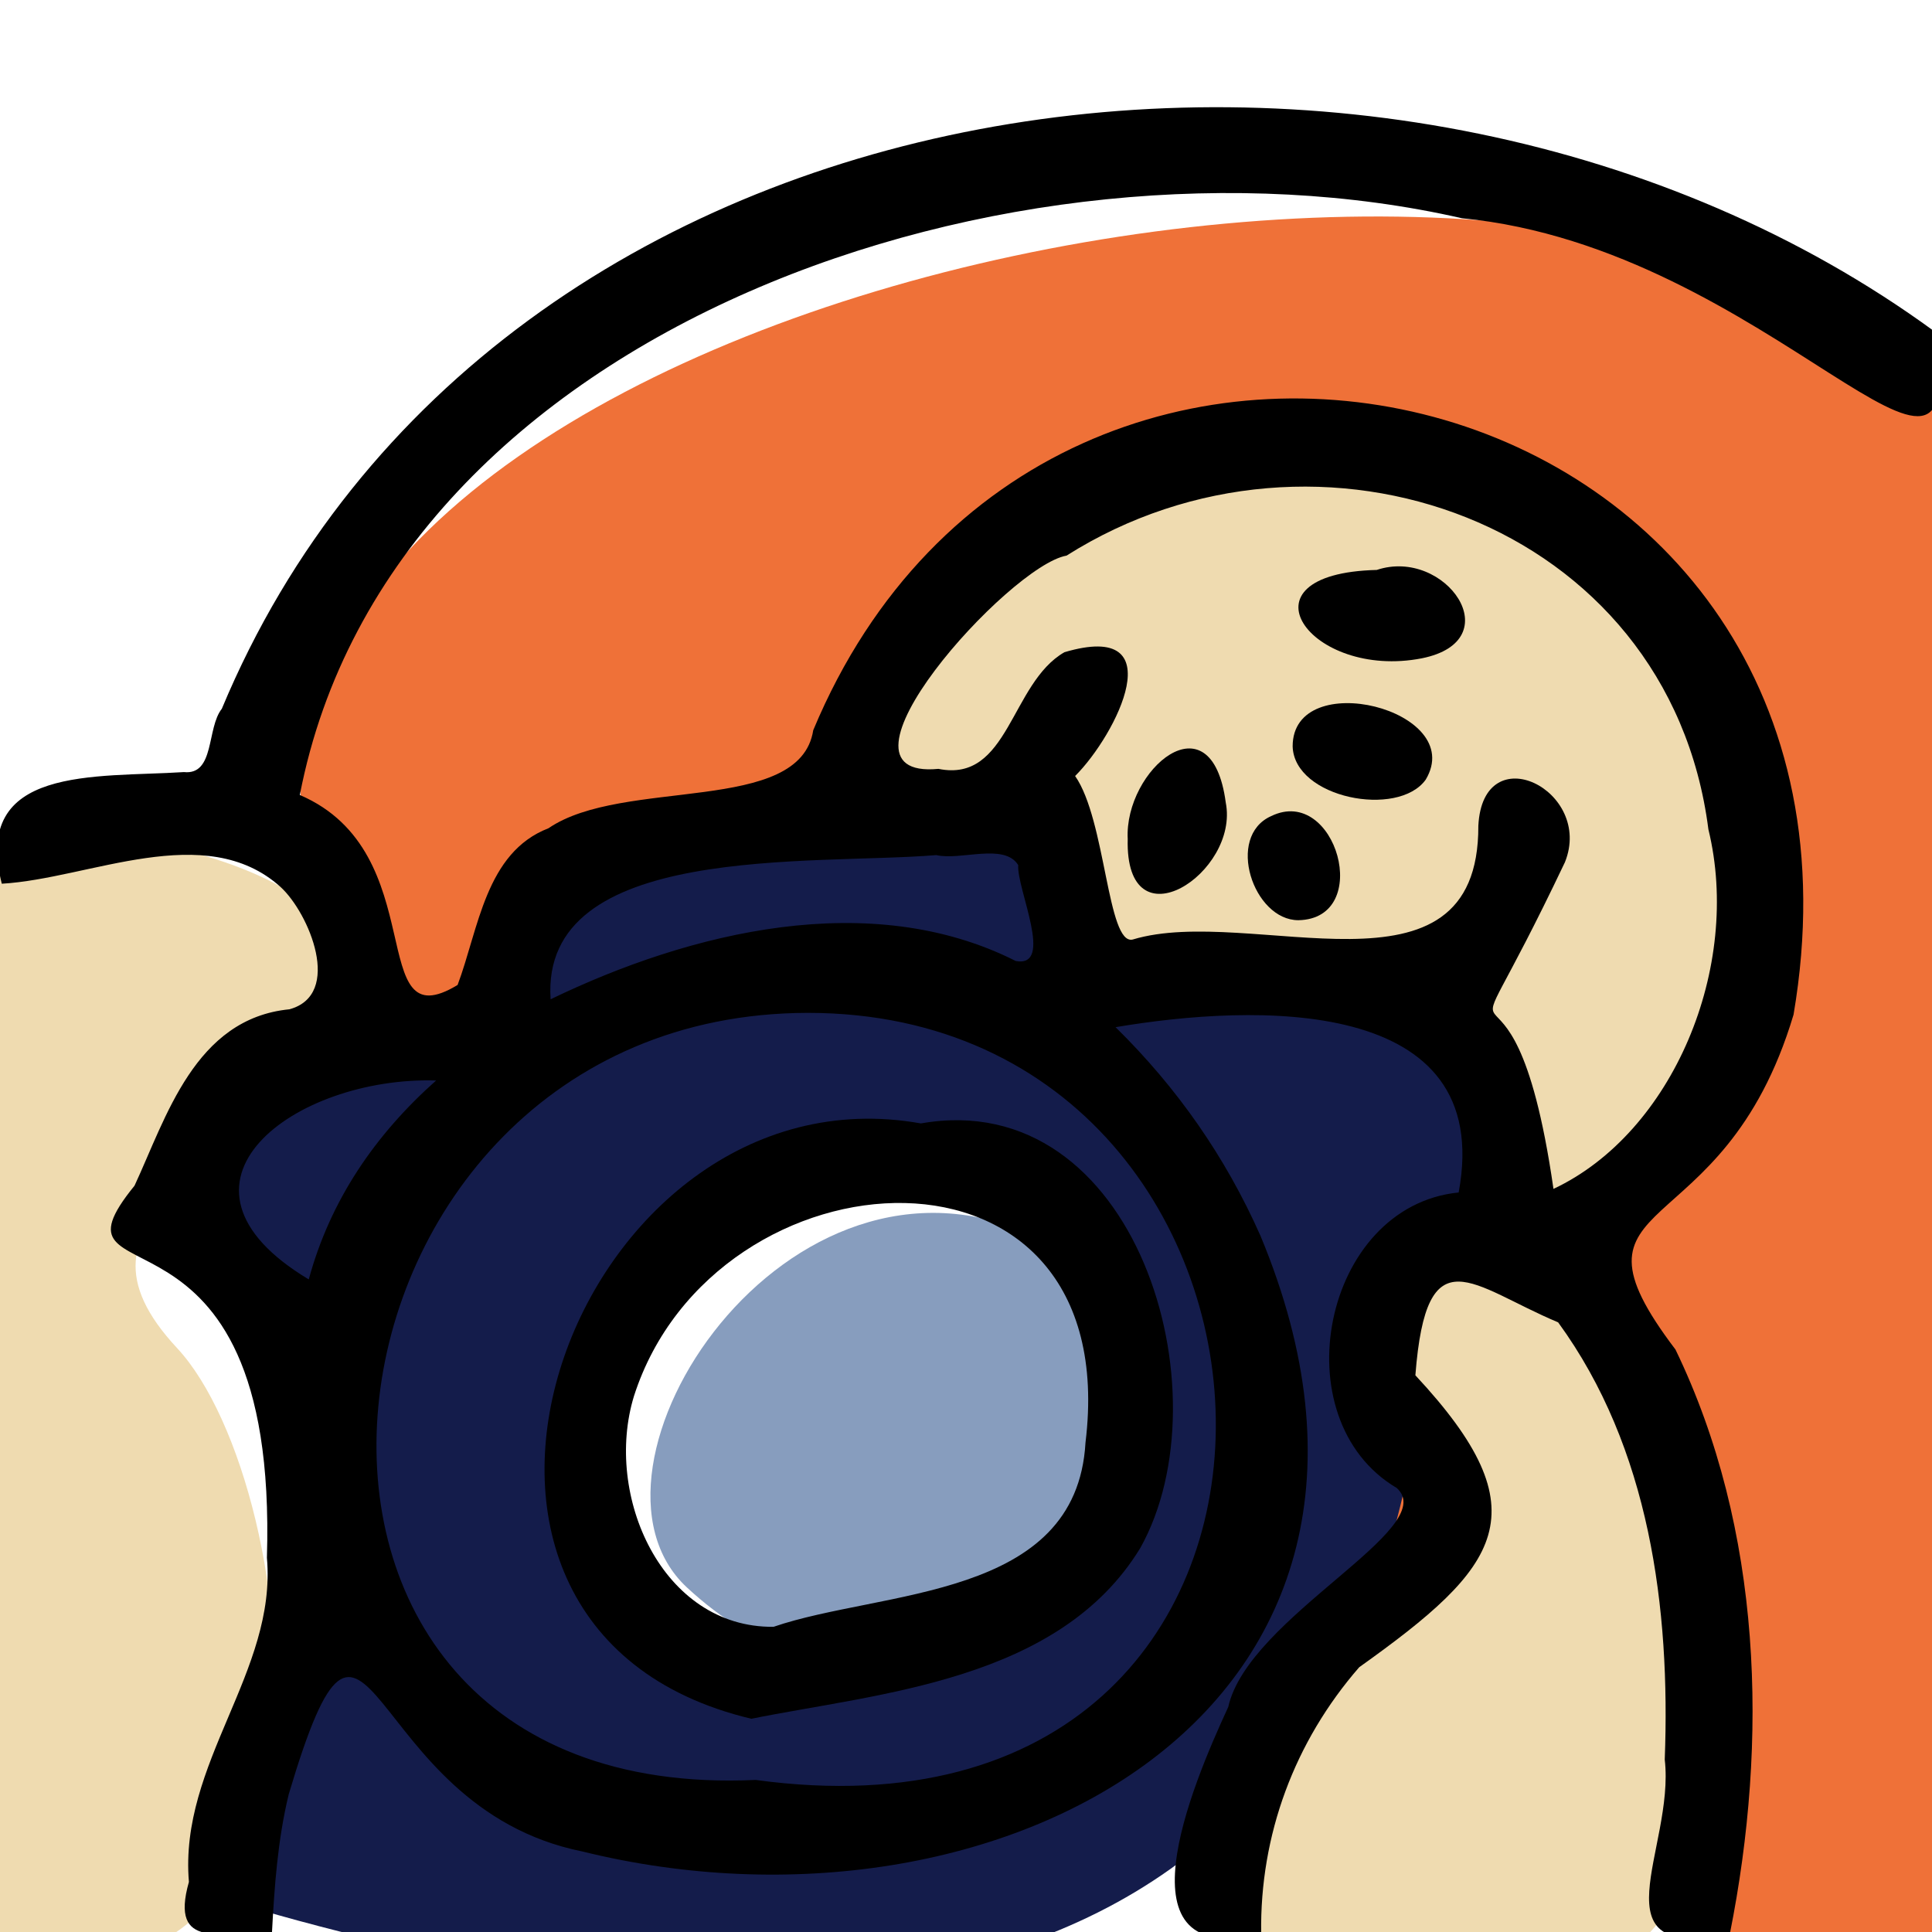
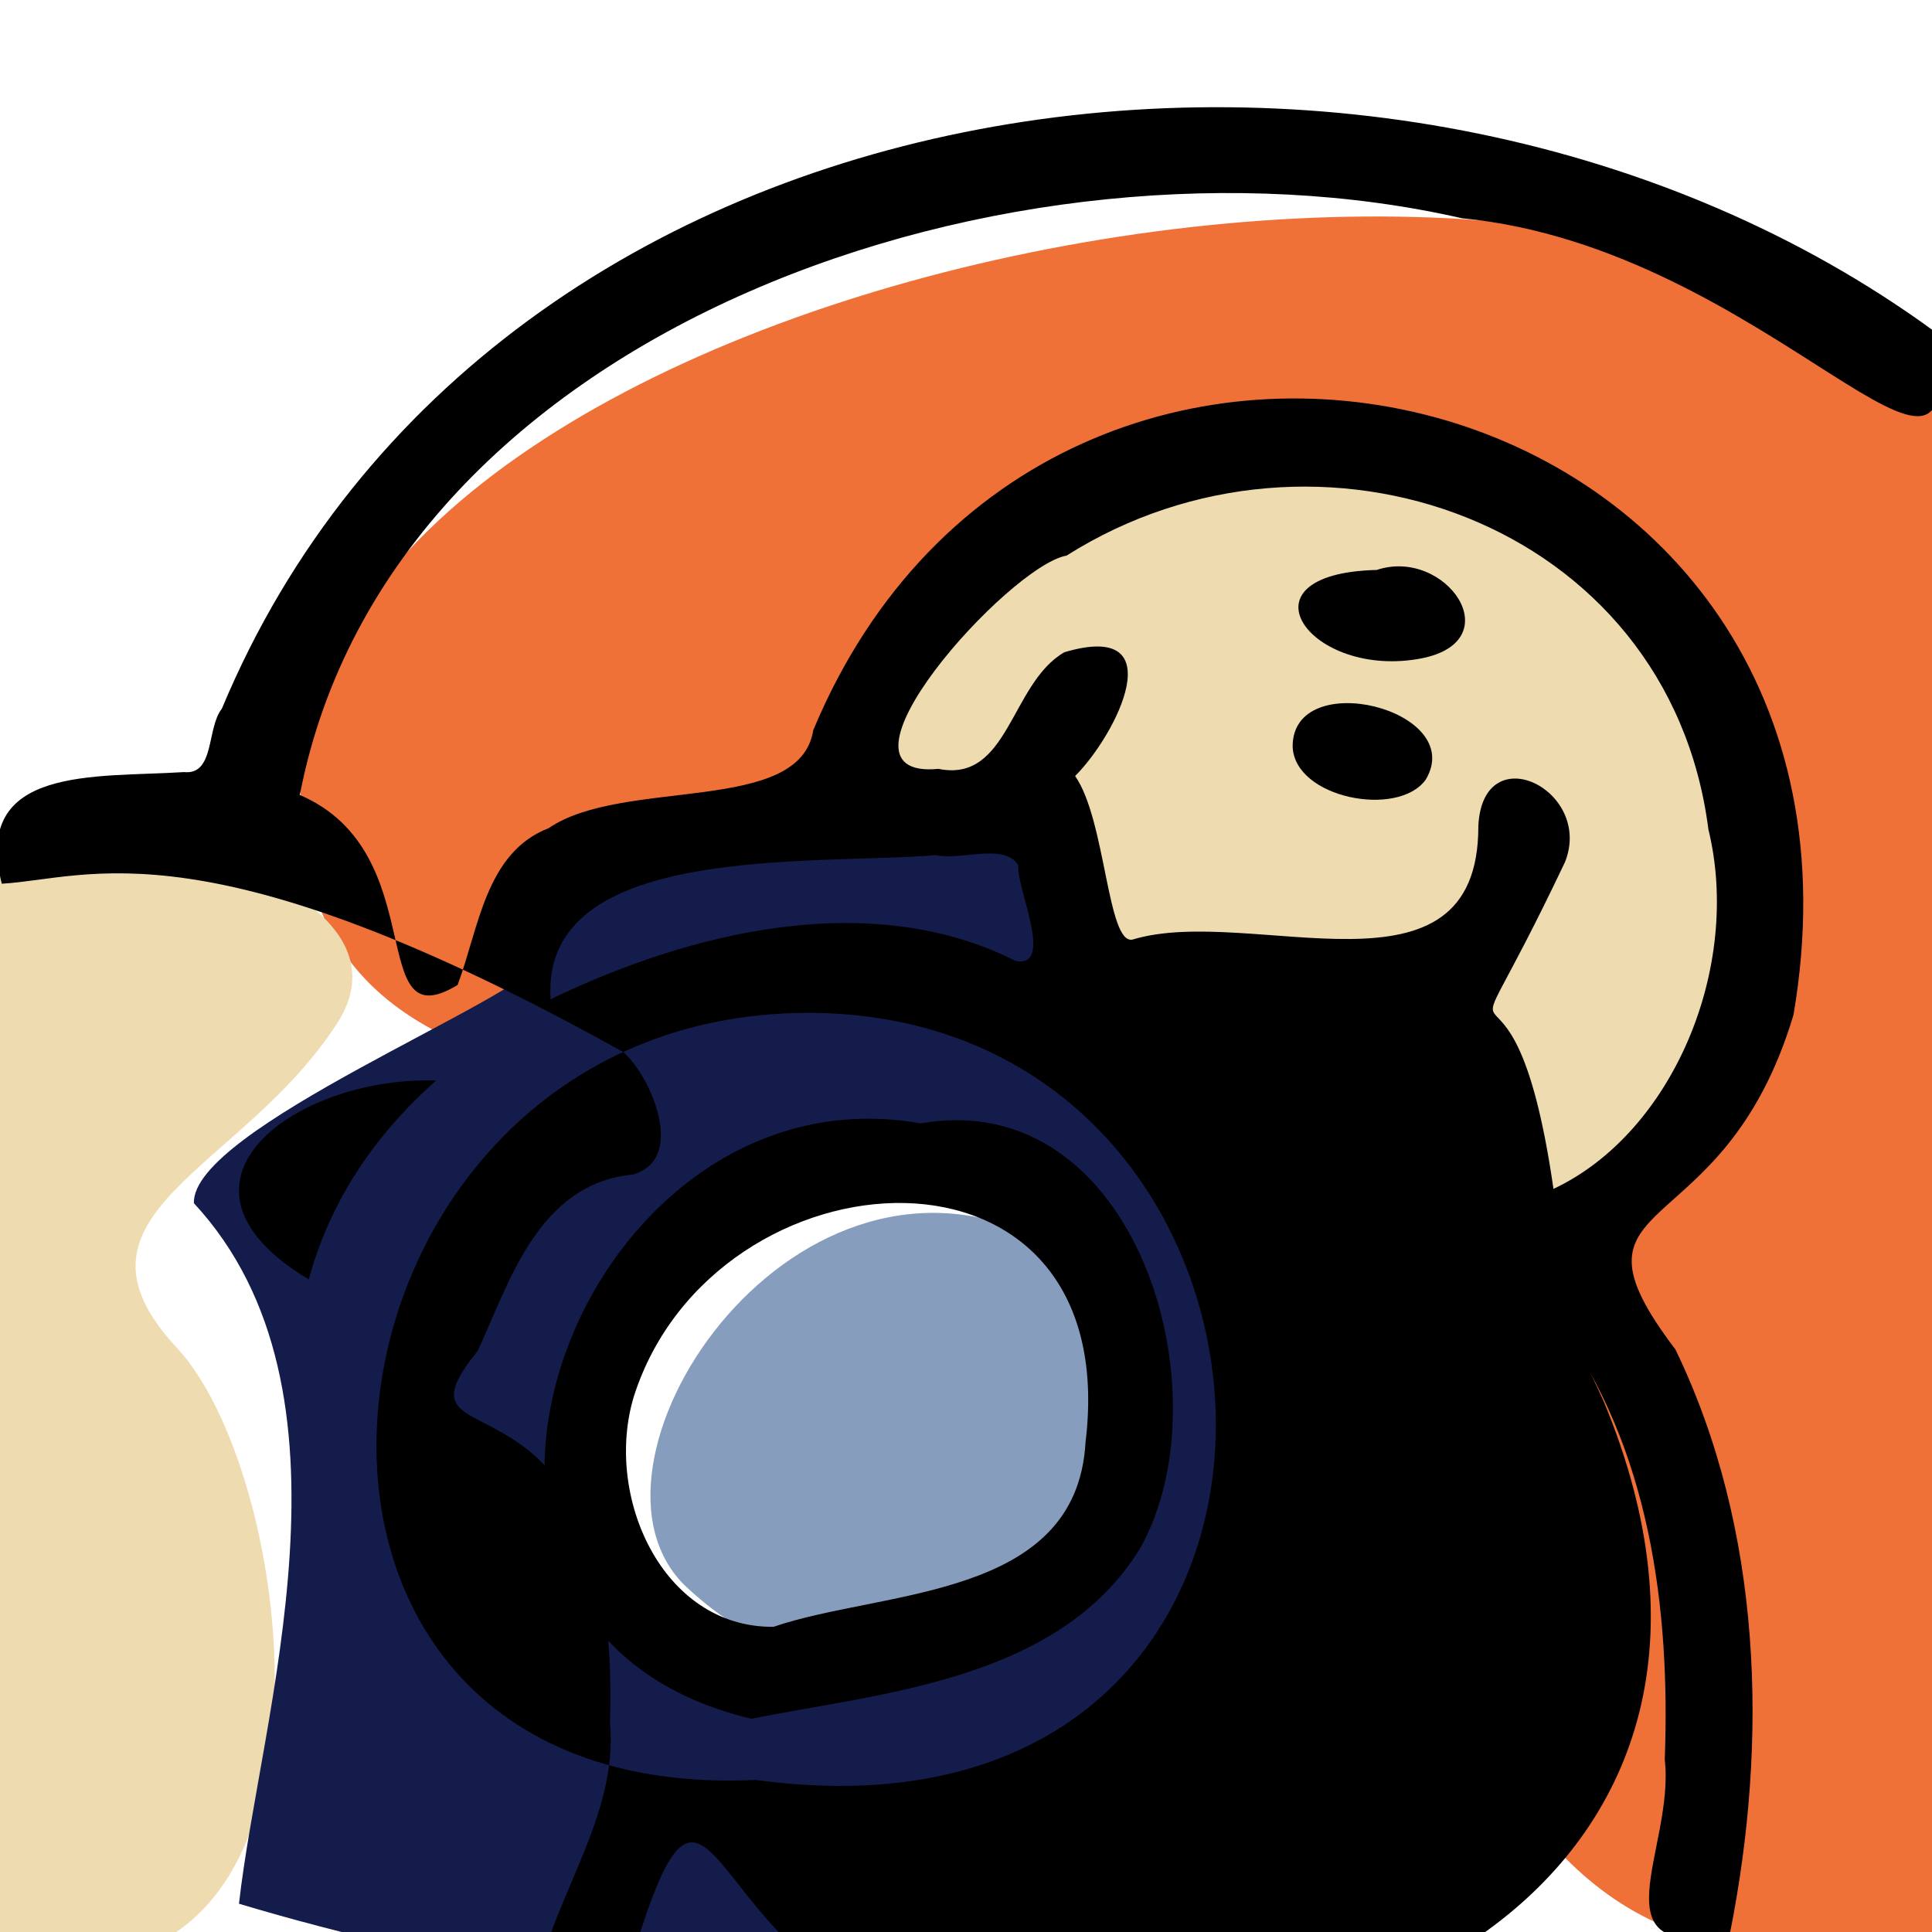
<svg xmlns="http://www.w3.org/2000/svg" version="1.1" id="レイヤー_1" x="0px" y="0px" viewBox="0 0 540 540" style="enable-background:new 0 0 540 540;" xml:space="preserve">
  <style type="text/css">
	.st0{fill:#EF7138;}
	.st1{fill:#EFDBB0;}
	.st2{fill:#141C4B;}
	.st3{fill:#879DBE;}
</style>
  <path class="st0" d="M84,222.7C84.9,74.3,462.7,4,540,114.7c3.6,15,14.2,423.8,0,426.7C380.8,574.1,429.5,401.9,276.5,317  C236.4,294.8,83.9,329.8,84,222.7z" />
  <path class="st1" d="M-10.4,242c22.4-21.9,131.4,2.4,104.7,43.9s-79.9,53.2-44.8,90.9c36.2,38.8,54.6,207.4-65,165  C-60.6,525.8-10.4,242-10.4,242z" />
  <path class="st1" d="M239.6,216.1C281,21,642.8,185.3,434.6,346.4c-26-27.1-27.2-70.2-53.8-67.1C311.7,287.2,225.1,284,239.6,216.1z  " />
  <path class="st2" d="M414.1,314.5c-20.5-31.9-40.6-36.9-111.3-48.9c-18.6-3.1,25.1-49.5-87.3-31.9c-73.2,11.5-57,23-63.3,34.1  c-6.6,11.7-98.8,47.7-98,68.5C103,389,72.6,479.8,66.8,532.1c115,34.4,294.9,55.9,328.1-127.7C403.2,358.5,434.6,346.4,414.1,314.5z   M221.3,460.5c-70.9-21.3-40-19.9-51.5-41.2c-23.5-43.5,14.4-98.4,106.4-87C368.3,343.6,292.3,481.8,221.3,460.5z" />
  <path class="st3" d="M192,443.7c-35.6-33,28-131,97.6-98S270.6,516.7,192,443.7z" />
-   <path class="st1" d="M396,352c-30,5.3,23.4,63.5,3.7,88.8c-116.7,106.5-1.1,201.6,80.2,74.4C489.7,469.5,456.1,341.5,396,352z" />
  <g>
-     <path d="M0.5,247c-8.4-33.2,26.2-29.6,50.9-31.2c8.7,0.9,6.3-12.3,10.6-17.7C137.9,16.1,391-16.6,540.5,92.5   C552.2,157.7,495,69.3,408.6,61C284.8,32.7,109.3,90.3,83.8,222.2c37.5,16.1,17.9,69,44.1,53.1c5.9-15.7,7.8-37,25.4-43.8   c20.9-14.3,70.3-3.6,74-27.4c66.5-159.3,304.7-100.7,274,79.5c-19.9,66.6-67.6,48-33,93.6c24.3,50.3,26,109.2,15.2,163.3   c-38.7,8-15.3-23.7-18.2-48.7c1.6-42.3-4.2-87.1-29.8-122.2c-24.1-10.1-36.8-25.2-39.9,14.8c35.8,38.4,23.7,53.5-15.7,81.6   c-18.1,20.8-27.8,46.9-27.4,74.4c-41.1,10.2-19.5-41-9.2-63.3c5.6-25.2,59.6-49.9,47.1-61.2c-32.5-19.2-20.7-78.8,17.3-82.6   c10.3-55.4-57.5-52.7-95.9-46.2c17.2,16.9,30.7,36.2,40.5,58.3c55.3,132.8-73.7,200.7-189.5,172.1c-62.2-12.5-59.3-92.6-82.1-16   c-3.1,12.8-4,25.8-4.7,38.9c-13.9-0.7-28.7,5-23.2-14.4c-2.8-33.2,24.6-58.8,21.8-90.6c3.3-107.7-64.6-70-37-104   c8.8-18.9,16.8-46.7,43.3-49.3c15-4.1,5.5-26.9-2.5-34.2C57.4,229,25,245.6,0.5,247z M262.3,214.9c19.7,4,20.1-23.9,35.2-32.6   c30.7-9.1,14.6,23,3,34.6c8.6,12.3,9,47.4,16.1,45.7c33-10,96.8,20.2,96.6-31.8c1.3-25.3,32.3-9.9,24.2,10.2   c-35.9,75.5-15.3,7.3-3.2,91.3c33.4-15.7,52.7-62,43.3-100.5c-11-86.1-109.4-120.8-179.4-76.5C282,158.1,228,218.2,262.3,214.9z    M211.2,497.5c174.4,23.8,163.7-214.3,14.7-214.4C81.4,283.2,54.9,504.7,211.2,497.5z M261.7,239c-34.3,2.9-110.8-3.7-107.8,40.3   c39.1-18.9,89.4-31.2,130-10.7c10.9,2,0.2-20.3,0.7-26.8C280.7,235.5,268.5,240.6,261.7,239z M121.9,302   c-39.5-1.2-80.3,28.8-35.6,55.6C92.3,335.5,104.8,317.2,121.9,302z" />
+     <path d="M0.5,247c-8.4-33.2,26.2-29.6,50.9-31.2c8.7,0.9,6.3-12.3,10.6-17.7C137.9,16.1,391-16.6,540.5,92.5   C552.2,157.7,495,69.3,408.6,61C284.8,32.7,109.3,90.3,83.8,222.2c37.5,16.1,17.9,69,44.1,53.1c5.9-15.7,7.8-37,25.4-43.8   c20.9-14.3,70.3-3.6,74-27.4c66.5-159.3,304.7-100.7,274,79.5c-19.9,66.6-67.6,48-33,93.6c24.3,50.3,26,109.2,15.2,163.3   c-38.7,8-15.3-23.7-18.2-48.7c1.6-42.3-4.2-87.1-29.8-122.2c-24.1-10.1-36.8-25.2-39.9,14.8c35.8,38.4,23.7,53.5-15.7,81.6   c-18.1,20.8-27.8,46.9-27.4,74.4c-41.1,10.2-19.5-41-9.2-63.3c5.6-25.2,59.6-49.9,47.1-61.2c-32.5-19.2-20.7-78.8,17.3-82.6   c17.2,16.9,30.7,36.2,40.5,58.3c55.3,132.8-73.7,200.7-189.5,172.1c-62.2-12.5-59.3-92.6-82.1-16   c-3.1,12.8-4,25.8-4.7,38.9c-13.9-0.7-28.7,5-23.2-14.4c-2.8-33.2,24.6-58.8,21.8-90.6c3.3-107.7-64.6-70-37-104   c8.8-18.9,16.8-46.7,43.3-49.3c15-4.1,5.5-26.9-2.5-34.2C57.4,229,25,245.6,0.5,247z M262.3,214.9c19.7,4,20.1-23.9,35.2-32.6   c30.7-9.1,14.6,23,3,34.6c8.6,12.3,9,47.4,16.1,45.7c33-10,96.8,20.2,96.6-31.8c1.3-25.3,32.3-9.9,24.2,10.2   c-35.9,75.5-15.3,7.3-3.2,91.3c33.4-15.7,52.7-62,43.3-100.5c-11-86.1-109.4-120.8-179.4-76.5C282,158.1,228,218.2,262.3,214.9z    M211.2,497.5c174.4,23.8,163.7-214.3,14.7-214.4C81.4,283.2,54.9,504.7,211.2,497.5z M261.7,239c-34.3,2.9-110.8-3.7-107.8,40.3   c39.1-18.9,89.4-31.2,130-10.7c10.9,2,0.2-20.3,0.7-26.8C280.7,235.5,268.5,240.6,261.7,239z M121.9,302   c-39.5-1.2-80.3,28.8-35.6,55.6C92.3,335.5,104.8,317.2,121.9,302z" />
    <path d="M384.8,159.3c19.2-6.4,37.5,19.7,12.6,24.7C366.2,190.1,344.7,160.3,384.8,159.3z" />
-     <path d="M342.6,224.3c3.9,19.7-28.2,40.6-27.4,10.2C314.2,215.2,338.6,194.2,342.6,224.3z" />
    <path d="M361.3,208.6c0-22.4,48.9-10.3,37.2,9.3C390.8,228.7,361.7,223.1,361.3,208.6z" />
-     <path d="M362.9,257.2c-12.6,0-20.4-23.4-7.6-29.1C373.4,219.3,384,256.8,362.9,257.2z" />
    <path d="M257.4,314c60.2-10.6,85.6,75.3,61.3,118.7c-22.7,37.2-73,40.5-108.7,47.7C102.5,454.8,160.5,296.7,257.4,314z    M303.4,403.2c11.1-90.8-103.6-83.4-126.2-13c-8.5,27.7,7.8,64.8,39,64.5C246.5,444.3,300.9,447.2,303.4,403.2z" />
  </g>
</svg>